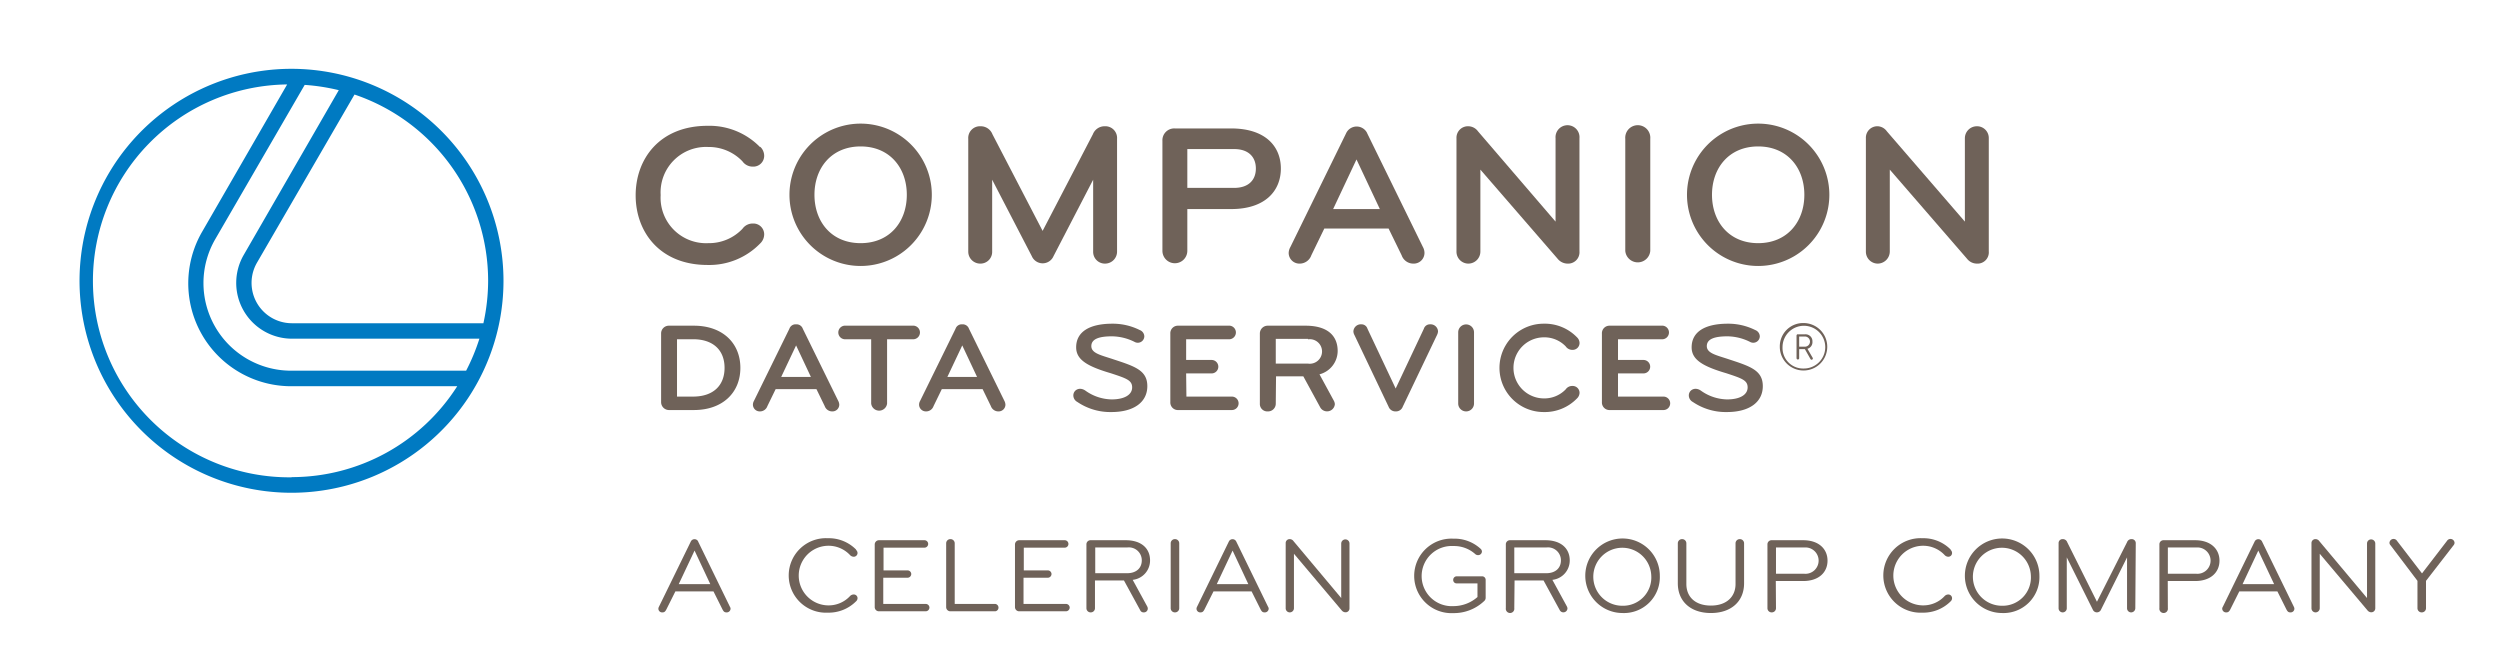
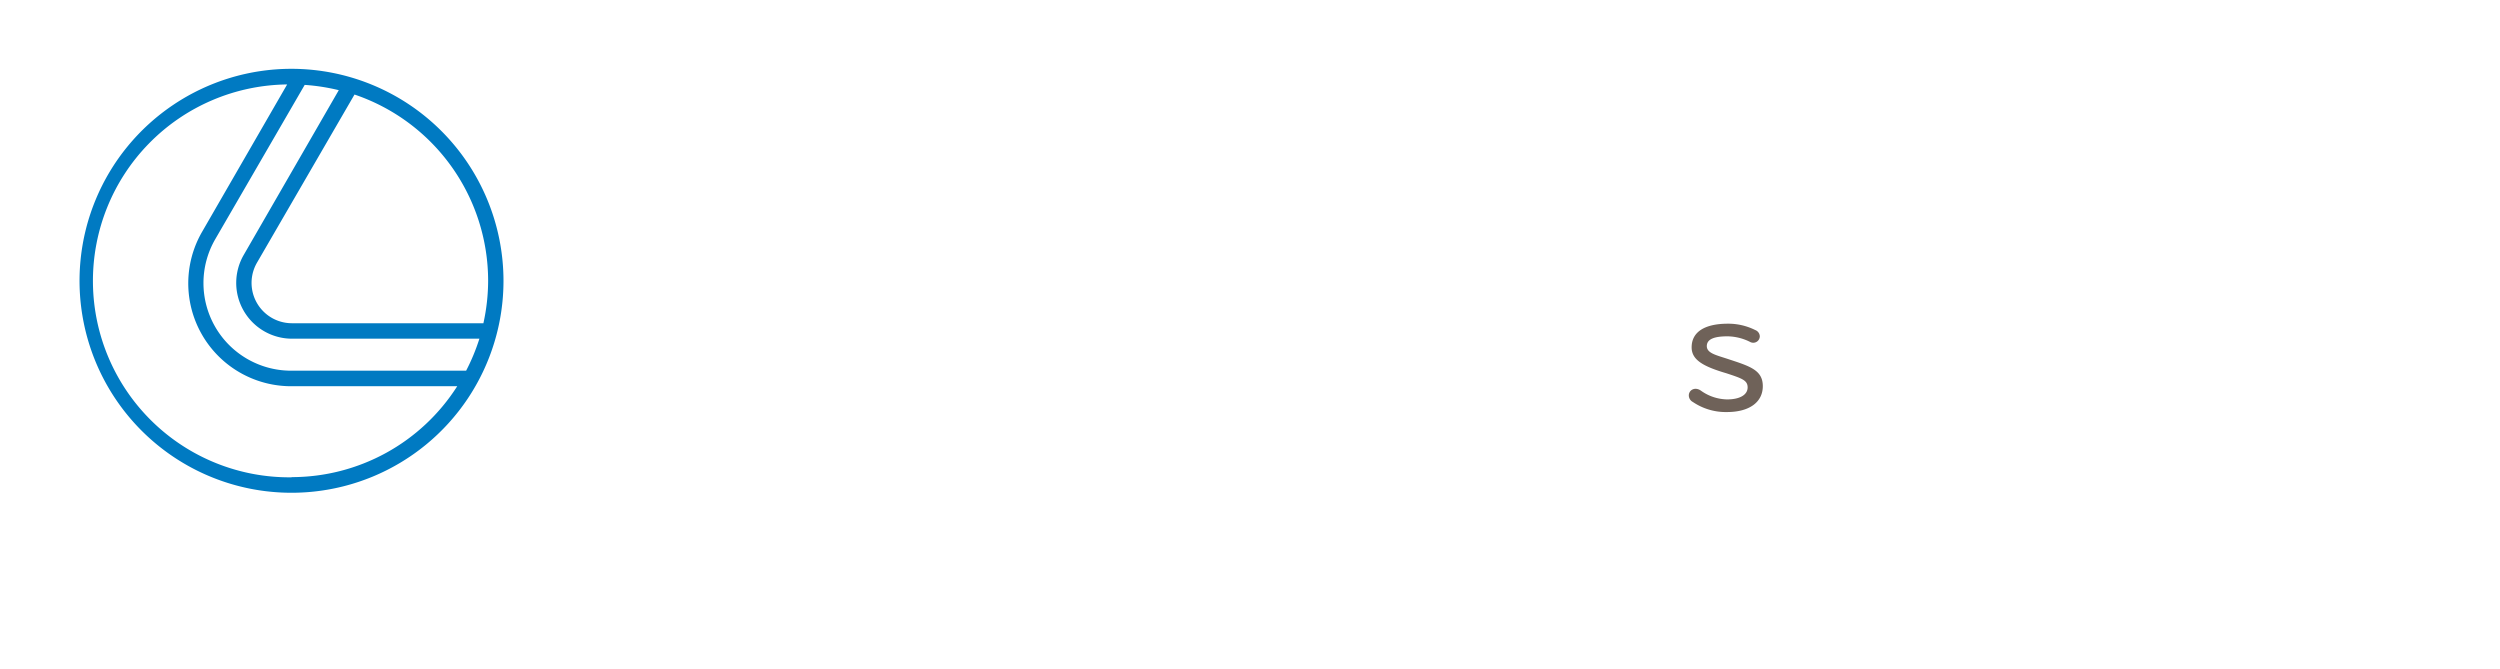
<svg xmlns="http://www.w3.org/2000/svg" id="fbc826a3-2441-426f-a58b-ad3031b72fa2" data-name="Layer 1" viewBox="0 0 275.03 73.57">
  <defs>
    <clipPath id="acd27c21-cc57-40bd-8633-fb41c53ac358">
-       <rect width="275.03" height="73.57" style="fill:none" />
-     </clipPath>
+       </clipPath>
    <clipPath id="aefb3945-72d3-4f40-be05-95d4a50364b8">
      <rect x="8.77" y="7.57" width="261.23" height="59.86" style="fill:none" />
    </clipPath>
  </defs>
  <title>companion-oneline</title>
  <g style="clip-path:url(#acd27c21-cc57-40bd-8633-fb41c53ac358)">
    <path d="M76.8,59.57l3.5,7.18a.4.4,0,0,1,.07.2.42.42,0,0,1-.46.42c-.22,0-.31-.11-.42-.31l-1-2H74.3l-1,2c-.11.2-.2.31-.42.31a.41.41,0,0,1-.45-.42.51.51,0,0,1,.06-.2L76,59.57a.45.45,0,0,1,.81,0m-.4,1-1.74,3.69h3.47Z" style="fill:#6f6259" />
    <path d="M94.18,60.5a.47.47,0,0,1,.16.34.42.42,0,0,1-.43.41.59.59,0,0,1-.42-.21,3.24,3.24,0,0,0-2.34-1,3.28,3.28,0,1,0,0,6.56,3.2,3.2,0,0,0,2.34-1,.57.57,0,0,1,.42-.2.41.41,0,0,1,.43.4.47.47,0,0,1-.16.35,4.26,4.26,0,0,1-3.11,1.25,4.1,4.1,0,1,1,0-8.19,4.22,4.22,0,0,1,3.11,1.25" style="fill:#6f6259" />
    <path d="M97.17,66.44h4.67a.41.41,0,0,1,.41.4.42.42,0,0,1-.41.41H96.7a.46.46,0,0,1-.47-.47V59.9a.47.47,0,0,1,.47-.47h5a.41.41,0,1,1,0,.82h-4.5v2.5h2.64a.41.41,0,0,1,.41.4.42.42,0,0,1-.41.41H97.17Z" style="fill:#6f6259" />
    <path d="M109.5,66.44a.41.41,0,0,1,0,.81h-4.94a.46.46,0,0,1-.47-.47v-7a.46.46,0,0,1,.47-.47.46.46,0,0,1,.47.47v6.66Z" style="fill:#6f6259" />
    <path d="M112.6,66.44h4.67a.41.41,0,0,1,.41.4.42.42,0,0,1-.41.41h-5.14a.46.46,0,0,1-.47-.47V59.9a.47.47,0,0,1,.47-.47h5a.41.41,0,0,1,0,.82h-4.5v2.5h2.64a.41.41,0,0,1,.41.4.42.42,0,0,1-.41.41H112.6Z" style="fill:#6f6259" />
    <path d="M120.46,66.9a.46.46,0,0,1-.47.47.46.46,0,0,1-.47-.47v-7a.45.45,0,0,1,.47-.47h3.84c1.77,0,2.69.93,2.69,2.22a2.14,2.14,0,0,1-1.91,2.14l1.6,2.93a.52.52,0,0,1,.06.23.42.42,0,0,1-.44.42.4.4,0,0,1-.4-.25l-1.78-3.26h-3.19ZM124,60.23h-3.51v2.83H124c1,0,1.61-.56,1.61-1.41A1.42,1.42,0,0,0,124,60.23" style="fill:#6f6259" />
-     <path d="M129.73,66.9a.46.46,0,0,1-.47.47.46.46,0,0,1-.47-.47V59.78a.46.46,0,0,1,.47-.47.46.46,0,0,1,.47.47Z" style="fill:#6f6259" />
    <path d="M136,59.57l3.5,7.18a.4.4,0,0,1,.07.2.42.42,0,0,1-.46.42c-.22,0-.31-.11-.42-.31l-1-2H133.5l-1,2c-.11.2-.2.31-.42.31a.41.41,0,0,1-.45-.42.51.51,0,0,1,.06-.2l3.5-7.18a.45.45,0,0,1,.81,0m-.4,1-1.74,3.69h3.47Z" style="fill:#6f6259" />
    <path d="M147.55,65.79v-6a.46.46,0,0,1,.46-.45.45.45,0,0,1,.45.45V66.9a.43.43,0,0,1-.45.46.56.56,0,0,1-.43-.24l-5.23-6.2v6a.46.46,0,0,1-.46.45.45.45,0,0,1-.45-.45V59.76a.43.43,0,0,1,.45-.45.5.5,0,0,1,.41.22Z" style="fill:#6f6259" />
    <path d="M160.27,63.4h2.78a.39.39,0,0,1,.39.39v2a.47.47,0,0,1-.14.31,4.84,4.84,0,0,1-3.42,1.35,4.1,4.1,0,1,1,0-8.19,4.24,4.24,0,0,1,3,1.11.43.43,0,0,1,.15.29.41.41,0,0,1-.42.41.44.44,0,0,1-.31-.11,3.49,3.49,0,0,0-2.41-.89,3.31,3.31,0,1,0,0,6.61,4,4,0,0,0,2.65-1V64.18h-2.28a.37.37,0,0,1-.39-.39.39.39,0,0,1,.39-.39" style="fill:#6f6259" />
    <path d="M166.59,66.9a.47.47,0,1,1-.93,0v-7a.45.45,0,0,1,.46-.47H170c1.76,0,2.69.93,2.69,2.22a2.14,2.14,0,0,1-1.91,2.14l1.6,2.93a.52.52,0,0,1,.06.23.45.45,0,0,1-.85.17l-1.78-3.26h-3.19Zm3.52-6.67h-3.52v2.83h3.52c1,0,1.61-.56,1.61-1.41a1.42,1.42,0,0,0-1.61-1.42" style="fill:#6f6259" />
    <path d="M178.47,67.44a4.1,4.1,0,1,1,4.13-4.1,3.95,3.95,0,0,1-4.13,4.1m3.19-4.1a3.19,3.19,0,1,0-3.19,3.3,3.11,3.11,0,0,0,3.19-3.3" style="fill:#6f6259" />
    <path d="M184.58,64.17V59.78a.46.46,0,0,1,.47-.47.46.46,0,0,1,.47.47v4.47c0,1.39.95,2.37,2.7,2.37s2.71-1,2.71-2.37V59.78a.46.46,0,0,1,.47-.47.46.46,0,0,1,.47.47v4.39c0,2-1.43,3.27-3.65,3.27s-3.64-1.27-3.64-3.27" style="fill:#6f6259" />
-     <path d="M195.38,66.9a.46.46,0,0,1-.47.47.46.46,0,0,1-.47-.47v-7a.45.45,0,0,1,.47-.47h3.45c1.77,0,2.69,1,2.69,2.25s-.92,2.24-2.69,2.24h-3Zm3.12-6.67h-3.12v2.89h3.12a1.45,1.45,0,1,0,0-2.89" style="fill:#6f6259" />
    <path d="M214.6,60.5a.46.46,0,0,1,.15.34.41.41,0,0,1-.42.41.59.59,0,0,1-.42-.21,3.24,3.24,0,0,0-2.34-1,3.28,3.28,0,1,0,0,6.56,3.2,3.2,0,0,0,2.34-1,.57.57,0,0,1,.42-.2.41.41,0,0,1,.42.4.46.46,0,0,1-.15.35,4.26,4.26,0,0,1-3.11,1.25,4.1,4.1,0,1,1,0-8.19,4.22,4.22,0,0,1,3.11,1.25" style="fill:#6f6259" />
    <path d="M220.23,67.44a4.1,4.1,0,1,1,4.13-4.1,3.95,3.95,0,0,1-4.13,4.1m3.19-4.1a3.19,3.19,0,1,0-3.19,3.3,3.11,3.11,0,0,0,3.19-3.3" style="fill:#6f6259" />
    <path d="M234.91,66.92a.46.46,0,0,1-.46.45.45.45,0,0,1-.45-.45v-5.6l-2.86,5.74a.49.49,0,0,1-.91,0l-2.86-5.74v5.6a.45.45,0,1,1-.9,0V59.76a.43.43,0,0,1,.45-.45.51.51,0,0,1,.5.34l3.27,6.55L234,59.65a.51.51,0,0,1,.5-.34.44.44,0,0,1,.46.45Z" style="fill:#6f6259" />
    <path d="M238.49,66.9a.47.47,0,1,1-.93,0v-7a.45.45,0,0,1,.46-.47h3.46c1.76,0,2.69,1,2.69,2.25s-.93,2.24-2.69,2.24h-3Zm3.13-6.67h-3.13v2.89h3.13a1.45,1.45,0,1,0,0-2.89" style="fill:#6f6259" />
    <path d="M248.85,59.57l3.5,7.18a.51.51,0,0,1,.06.2.41.41,0,0,1-.45.42c-.22,0-.31-.11-.42-.31l-1-2h-4.19l-1,2c-.11.2-.21.31-.42.31a.42.42,0,0,1-.46-.42.4.4,0,0,1,.07-.2l3.5-7.18a.45.45,0,0,1,.81,0m-.41,1-1.73,3.69h3.47Z" style="fill:#6f6259" />
    <path d="M260.4,65.79v-6a.45.45,0,0,1,.45-.45.46.46,0,0,1,.46.45V66.9a.44.44,0,0,1-.46.46.56.56,0,0,1-.42-.24l-5.23-6.2v6a.46.46,0,0,1-.46.45.45.45,0,0,1-.45-.45V59.76a.43.43,0,0,1,.45-.45.5.5,0,0,1,.41.22Z" style="fill:#6f6259" />
    <path d="M266.89,63.9v3a.46.46,0,0,1-.47.47.46.46,0,0,1-.47-.47v-3L263,60a.41.41,0,0,1-.13-.28.45.45,0,0,1,.83-.22l2.75,3.58,2.75-3.58a.45.45,0,0,1,.83.22.44.44,0,0,1-.12.28Z" style="fill:#6f6259" />
    <path d="M83.63,16.14a1.39,1.39,0,0,1,.44,1,1.19,1.19,0,0,1-1.25,1.19,1.37,1.37,0,0,1-1.14-.58,5.12,5.12,0,0,0-3.77-1.58,5,5,0,0,0-5.23,5.29,5,5,0,0,0,5.23,5.29,5.08,5.08,0,0,0,3.77-1.58,1.37,1.37,0,0,1,1.14-.58,1.19,1.19,0,0,1,1.25,1.19,1.39,1.39,0,0,1-.44,1,7.79,7.79,0,0,1-5.78,2.37c-5.29,0-7.92-3.66-7.92-7.66s2.63-7.65,7.92-7.65a7.78,7.78,0,0,1,5.78,2.36" style="fill:#6f6259" />
    <path d="M86.85,21.43a7.83,7.83,0,0,1,15.66,0,7.83,7.83,0,0,1-15.66,0m12.91,0c0-2.95-1.87-5.32-5.08-5.32s-5.08,2.37-5.08,5.32,1.86,5.32,5.08,5.32,5.08-2.37,5.08-5.32" style="fill:#6f6259" />
    <path d="M120.23,14.77a1.38,1.38,0,0,1,1.31-.88,1.29,1.29,0,0,1,1.35,1.38V27.65A1.32,1.32,0,0,1,121.57,29a1.29,1.29,0,0,1-1.31-1.32V19.77l-4.36,8.41a1.3,1.3,0,0,1-2.39,0l-4.36-8.41v7.88A1.29,1.29,0,0,1,107.84,29a1.32,1.32,0,0,1-1.32-1.32V15.27a1.29,1.29,0,0,1,1.35-1.38,1.38,1.38,0,0,1,1.31.88L114.7,25.4Z" style="fill:#6f6259" />
    <path d="M130.62,27.59a1.37,1.37,0,1,1-2.74,0V15.5a1.3,1.3,0,0,1,1.37-1.37h6.19c3.8,0,5.47,2,5.47,4.41S139.24,23,135.44,23h-4.82Zm5.15-11.19h-5.15v4.27h5.15c1.6,0,2.39-.88,2.39-2.13s-.79-2.14-2.39-2.14" style="fill:#6f6259" />
-     <path d="M150.4,14.65l6.13,12.51a1.39,1.39,0,0,1,.18.64A1.18,1.18,0,0,1,155.48,29a1.36,1.36,0,0,1-1.28-.91l-1.44-2.95h-7.07l-1.43,2.95A1.36,1.36,0,0,1,143,29a1.18,1.18,0,0,1-1.23-1.17,1.39,1.39,0,0,1,.18-.64l6.13-12.51a1.28,1.28,0,0,1,2.34,0M146.66,23h5.14l-2.57-5.46Z" style="fill:#6f6259" />
    <path d="M171.13,24.38V15.21a1.32,1.32,0,1,1,2.63,0V27.65A1.25,1.25,0,0,1,172.44,29a1.42,1.42,0,0,1-1.08-.53l-8.5-9.81v9A1.33,1.33,0,0,1,161.54,29a1.31,1.31,0,0,1-1.31-1.32V15.21a1.26,1.26,0,0,1,1.31-1.32,1.34,1.34,0,0,1,1.06.56Z" style="fill:#6f6259" />
    <path d="M181.55,27.6a1.38,1.38,0,0,1-2.75,0V15.27a1.38,1.38,0,1,1,2.75,0Z" style="fill:#6f6259" />
    <path d="M185.59,21.43a7.83,7.83,0,0,1,15.66,0,7.83,7.83,0,0,1-15.66,0m12.91,0c0-2.95-1.87-5.32-5.08-5.32s-5.08,2.37-5.08,5.32,1.87,5.32,5.08,5.32,5.08-2.37,5.08-5.32" style="fill:#6f6259" />
    <path d="M216.16,24.38V15.21a1.32,1.32,0,0,1,1.32-1.32,1.29,1.29,0,0,1,1.31,1.32V27.65A1.24,1.24,0,0,1,217.48,29a1.38,1.38,0,0,1-1.08-.53l-8.5-9.81v9A1.34,1.34,0,0,1,206.58,29a1.31,1.31,0,0,1-1.31-1.32V15.21a1.26,1.26,0,0,1,1.31-1.32,1.31,1.31,0,0,1,1,.56Z" style="fill:#6f6259" />
    <path d="M72.73,36.71a.85.85,0,0,1,.87-.88h2.73c3.18,0,5.12,1.93,5.12,4.64s-1.94,4.64-5.12,4.64H73.6a.87.87,0,0,1-.87-.87Zm1.75.61v6.31h1.76c2.26,0,3.47-1.25,3.47-3.16s-1.21-3.15-3.47-3.15Z" style="fill:#6f6259" />
    <path d="M88.32,36.17l3.9,7.94a1,1,0,0,1,.11.41.75.75,0,0,1-.78.74.87.87,0,0,1-.82-.58l-.91-1.87H85.33l-.91,1.87a.86.86,0,0,1-.81.58.75.75,0,0,1-.78-.74.84.84,0,0,1,.11-.41l3.9-7.94a.72.72,0,0,1,.74-.49.73.73,0,0,1,.74.49m-2.38,5.3h3.27L87.58,38Z" style="fill:#6f6259" />
    <path d="M97.59,37.32v7.07a.88.88,0,0,1-1.75,0V37.32H93.06a.75.75,0,1,1,0-1.49h7.31a.75.75,0,1,1,0,1.49Z" style="fill:#6f6259" />
    <path d="M106.6,36.17l3.9,7.94a1,1,0,0,1,.11.41.75.75,0,0,1-.78.74.87.87,0,0,1-.82-.58l-.91-1.87h-4.49l-.91,1.87a.86.86,0,0,1-.81.58.75.75,0,0,1-.78-.74.84.84,0,0,1,.11-.41l3.9-7.94a.72.72,0,0,1,.74-.49.73.73,0,0,1,.74.49m-2.38,5.3h3.27L105.86,38Z" style="fill:#6f6259" />
    <path d="M122.29,45.33a6.46,6.46,0,0,1-3.77-1.11.82.82,0,0,1-.44-.72c0-.58.67-1,1.35-.51a5.1,5.1,0,0,0,2.86.95c1.43,0,2.26-.52,2.26-1.32s-.66-1-2.35-1.56c-2.62-.77-3.81-1.5-3.81-2.85,0-1.67,1.4-2.6,4-2.6a6.64,6.64,0,0,1,3,.7.77.77,0,0,1,.5.69.72.72,0,0,1-1.08.61,5.66,5.66,0,0,0-2.47-.61c-1.41,0-2.28.28-2.28,1.08s1.1,1,2.43,1.45c2.34.77,3.73,1.2,3.73,2.95s-1.46,2.85-3.95,2.85" style="fill:#6f6259" />
    <path d="M130.52,43.63h5a.74.74,0,1,1,0,1.48h-5.9a.83.83,0,0,1-.87-.87V36.71a.83.83,0,0,1,.85-.88h5.7a.75.75,0,0,1,0,1.49h-4.81V39.6h2.8a.74.74,0,1,1,0,1.48h-2.8Z" style="fill:#6f6259" />
    <path d="M140.35,44.39a.85.85,0,0,1-.87.87.82.82,0,0,1-.88-.87V36.71a.86.86,0,0,1,.88-.88h4.15c2.41,0,3.53,1.1,3.53,2.79a2.67,2.67,0,0,1-2,2.56l1.56,2.87a.94.94,0,0,1,.13.41.86.86,0,0,1-1.6.37l-1.87-3.43h-3Zm3.54-7.11h-3.54V40h3.54a1.35,1.35,0,1,0,0-2.67" style="fill:#6f6259" />
    <path d="M152.76,44.74,149,36.85a.88.88,0,0,1-.11-.4.82.82,0,0,1,.89-.77.68.68,0,0,1,.66.49l3.1,6.57,3.1-6.57a.69.69,0,0,1,.67-.49.82.82,0,0,1,.89.77,1,1,0,0,1-.11.4l-3.77,7.89a.79.79,0,0,1-.78.52.8.8,0,0,1-.78-.52" style="fill:#6f6259" />
    <path d="M162.16,44.39a.87.87,0,1,1-1.74,0V36.56a.87.87,0,1,1,1.74,0Z" style="fill:#6f6259" />
    <path d="M173.49,37.11a.89.89,0,0,1,.28.62.76.76,0,0,1-.8.76.87.87,0,0,1-.72-.38,3.25,3.25,0,0,0-2.39-1,3.36,3.36,0,0,0,0,6.72,3.25,3.25,0,0,0,2.39-1,.86.86,0,0,1,.72-.37.76.76,0,0,1,.8.76.89.89,0,0,1-.28.61,4.93,4.93,0,0,1-3.67,1.5,4.86,4.86,0,1,1,0-9.72,4.93,4.93,0,0,1,3.67,1.5" style="fill:#6f6259" />
    <path d="M178,43.63h5a.74.74,0,0,1,0,1.48h-5.9a.83.83,0,0,1-.87-.87V36.71a.83.83,0,0,1,.85-.88h5.69a.75.75,0,1,1,0,1.49H178V39.6h2.8a.74.74,0,1,1,0,1.48H178Z" style="fill:#6f6259" />
  </g>
  <g style="clip-path:url(#aefb3945-72d3-4f40-be05-95d4a50364b8)">
    <path d="M190,45.33a6.46,6.46,0,0,1-3.77-1.11.82.82,0,0,1-.44-.72c0-.58.67-1,1.35-.51a5.1,5.1,0,0,0,2.86.95c1.43,0,2.26-.52,2.26-1.32s-.66-1-2.35-1.56c-2.62-.77-3.81-1.5-3.81-2.85,0-1.67,1.4-2.6,4-2.6a6.64,6.64,0,0,1,3,.7.77.77,0,0,1,.5.69.72.72,0,0,1-1.08.61,5.7,5.7,0,0,0-2.47-.61c-1.41,0-2.28.28-2.28,1.08s1.1,1,2.43,1.45c2.34.77,3.73,1.2,3.73,2.95s-1.46,2.85-3.95,2.85" style="fill:#6f6259" />
    <path d="M32.08,7.57A23.32,23.32,0,1,0,55.39,30.89,23.34,23.34,0,0,0,32.08,7.57M53.7,30.89a21.84,21.84,0,0,1-.52,4.67H32.12a4.44,4.44,0,0,1-3.85-6.66L39,10.4A21.65,21.65,0,0,1,53.7,30.89M33.52,9.34a22.19,22.19,0,0,1,3.75.58L26.81,28.05a6.14,6.14,0,0,0,5.31,9.21H52.74a22.12,22.12,0,0,1-1.46,3.52H32a9.64,9.64,0,0,1-8.33-14.45ZM32.08,52.51a21.61,21.61,0,0,1-.49-43.22l-9.35,16.2a11.32,11.32,0,0,0,9.8,17H50.3a21.6,21.6,0,0,1-18.22,10" style="fill:#007ac2" />
  </g>
  <g style="clip-path:url(#acd27c21-cc57-40bd-8633-fb41c53ac358)">
    <path d="M198.42,35.54a2.61,2.61,0,1,1-2.62,2.61,2.56,2.56,0,0,1,2.62-2.61m0,5a2.35,2.35,0,1,0-2.32-2.35,2.26,2.26,0,0,0,2.32,2.35m-.63-3.76h.77a.76.76,0,0,1,.83.8.75.75,0,0,1-.55.79l.58,1a.14.14,0,0,1-.06.19.14.14,0,0,1-.19-.07l-.61-1.08h-.63v1a.14.14,0,0,1-.14.14.15.15,0,0,1-.15-.14v-2.5a.15.15,0,0,1,.15-.14m.14.25v1.12h.63a.56.56,0,0,0,0-1.12Z" style="fill:#6f6259" />
  </g>
</svg>